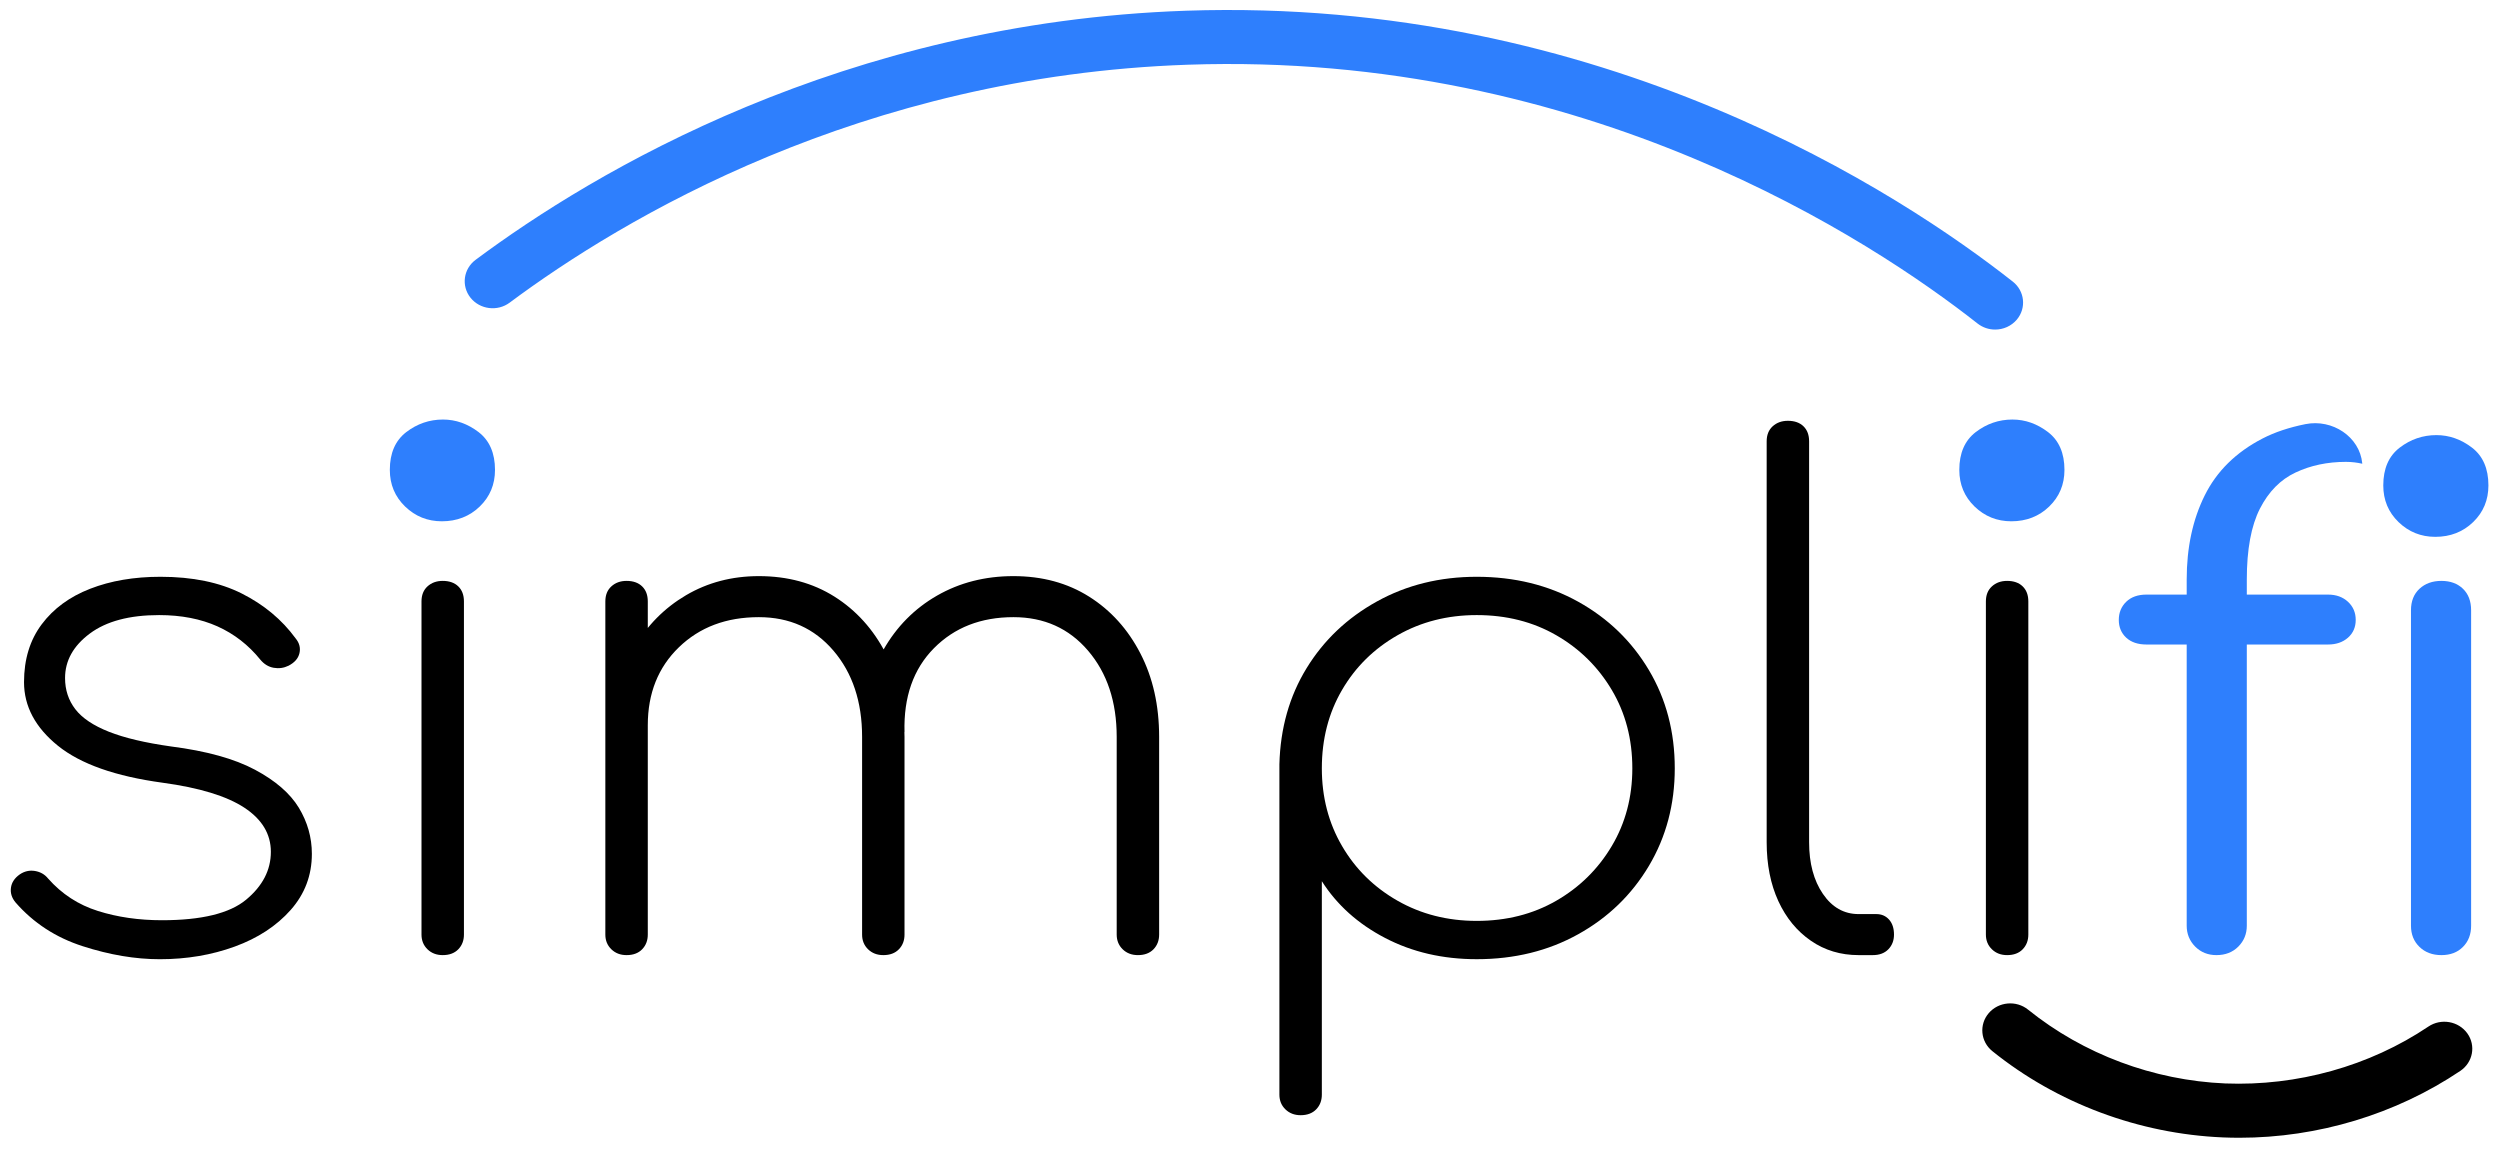
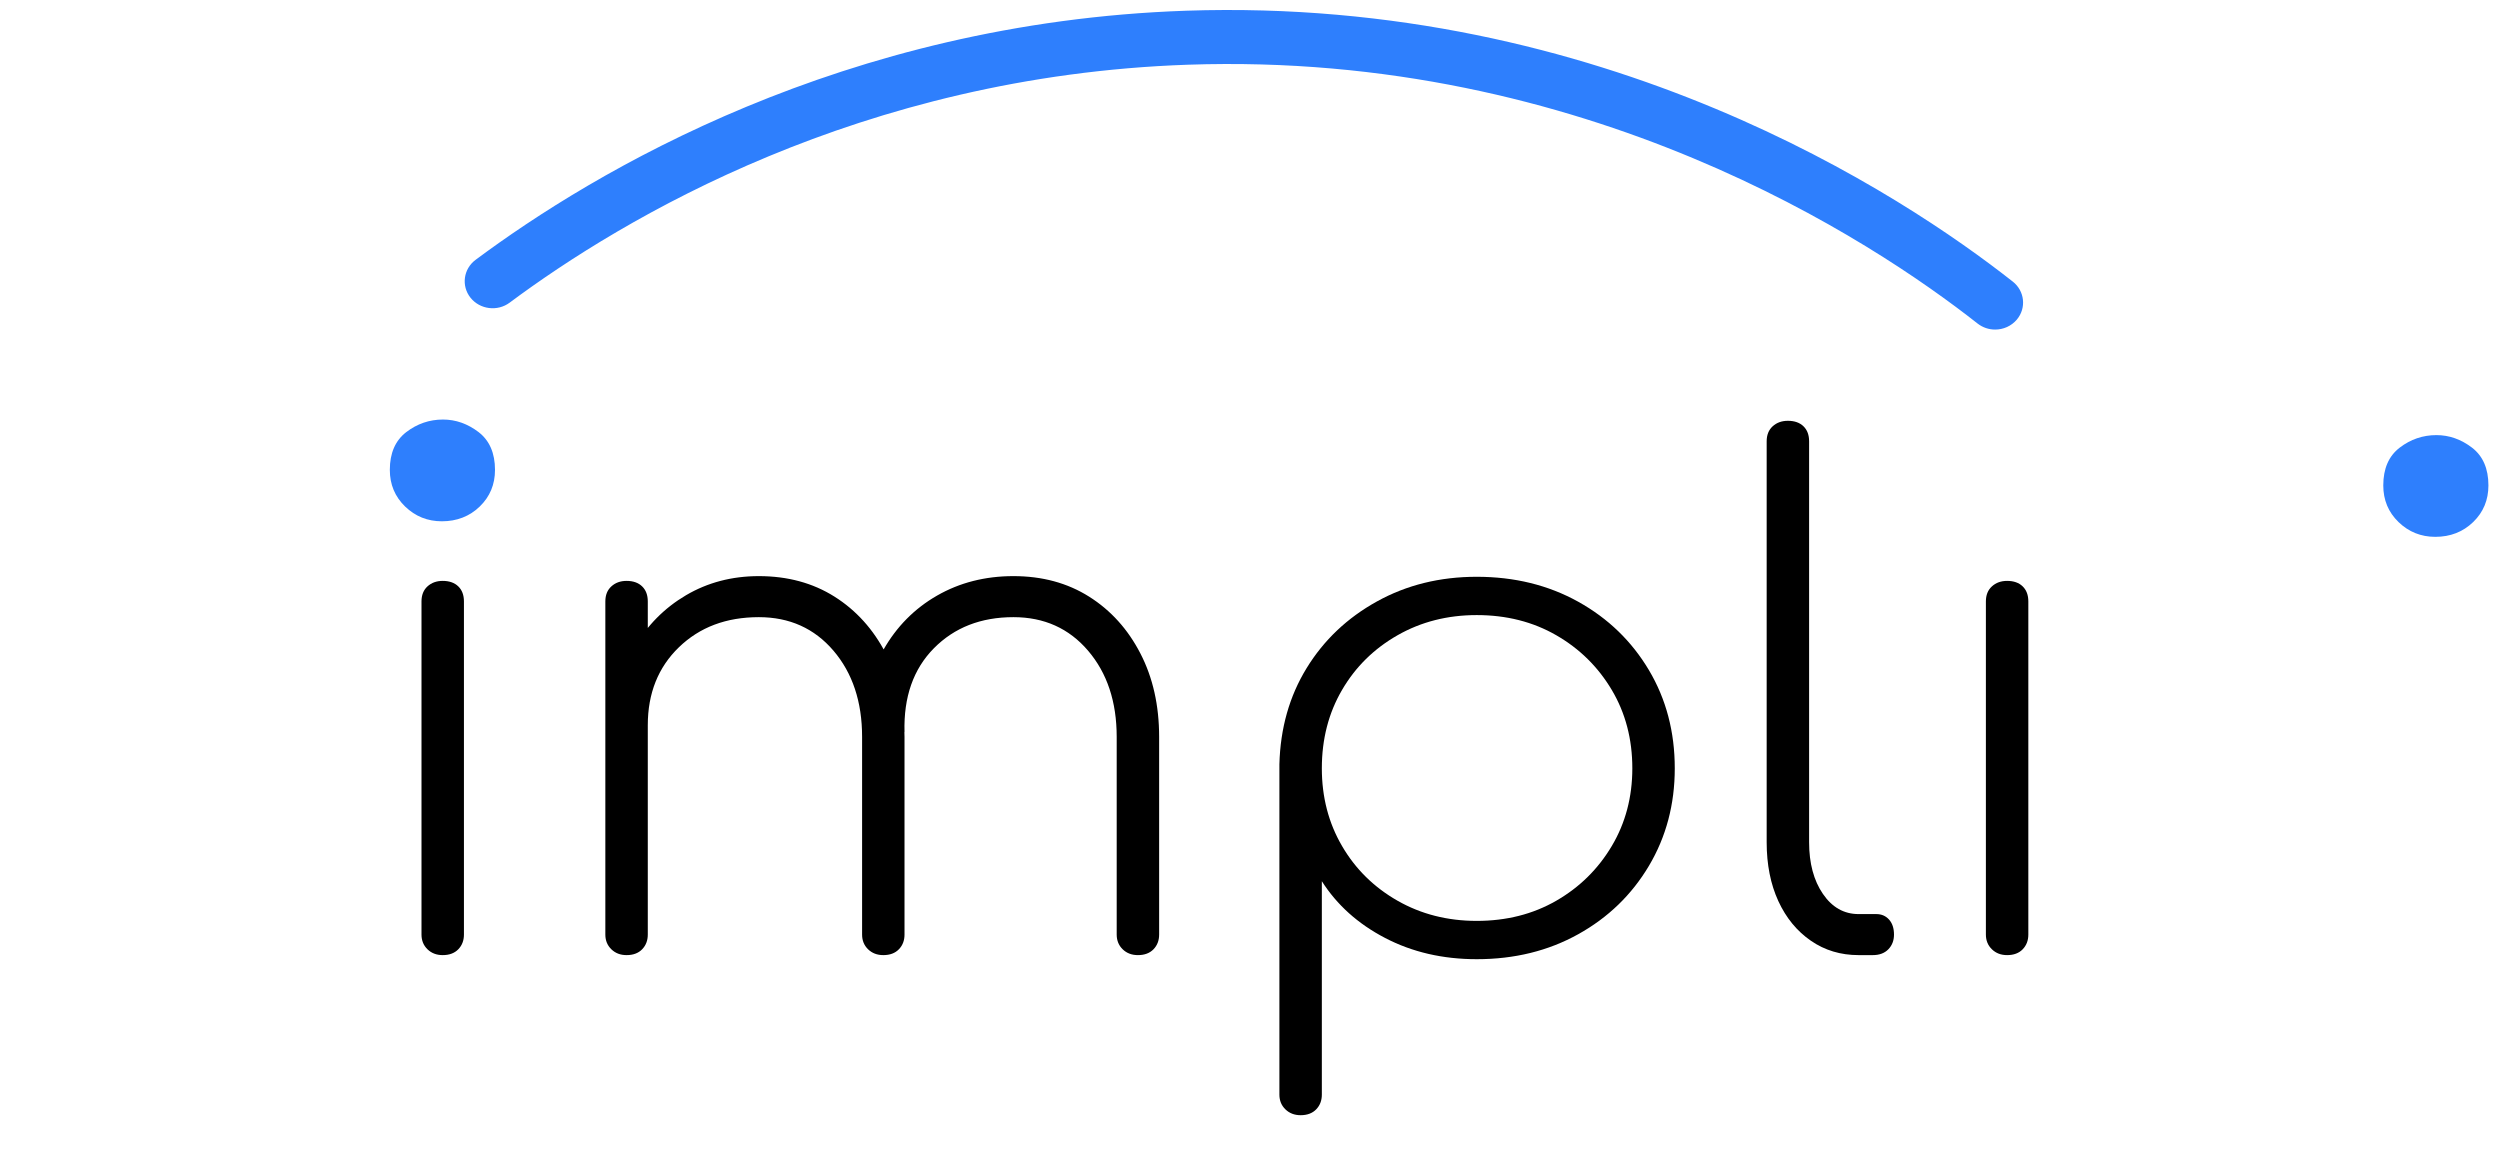
<svg xmlns="http://www.w3.org/2000/svg" width="87" height="40" viewBox="0 0 87 40" fill="none">
-   <path d="M5.562 33.381C4.708 33.381 3.814 33.23 2.879 32.928C1.943 32.627 1.164 32.119 0.541 31.405C0.409 31.247 0.356 31.076 0.381 30.893C0.405 30.711 0.508 30.556 0.688 30.429C0.852 30.318 1.029 30.278 1.218 30.31C1.406 30.342 1.558 30.429 1.673 30.572C2.149 31.111 2.727 31.488 3.408 31.702C4.089 31.917 4.831 32.024 5.635 32.024C7.014 32.024 7.99 31.786 8.564 31.31C9.139 30.833 9.426 30.278 9.426 29.643C9.426 29.024 9.118 28.512 8.503 28.107C7.887 27.703 6.94 27.413 5.66 27.239C4.019 27.016 2.805 26.588 2.017 25.953C1.23 25.318 0.836 24.58 0.836 23.739C0.836 22.945 1.041 22.274 1.451 21.727C1.861 21.179 2.423 20.767 3.137 20.489C3.851 20.211 4.667 20.072 5.586 20.072C6.702 20.072 7.645 20.267 8.417 20.656C9.188 21.045 9.811 21.564 10.287 22.215C10.418 22.374 10.463 22.544 10.422 22.727C10.381 22.91 10.254 23.057 10.041 23.167C9.877 23.247 9.705 23.271 9.524 23.239C9.343 23.207 9.188 23.112 9.057 22.953C8.646 22.445 8.15 22.06 7.568 21.798C6.985 21.537 6.308 21.405 5.537 21.405C4.503 21.405 3.699 21.62 3.125 22.048C2.55 22.477 2.264 22.993 2.264 23.596C2.264 24.009 2.383 24.37 2.62 24.679C2.858 24.989 3.248 25.25 3.79 25.465C4.331 25.679 5.053 25.85 5.955 25.977C7.186 26.135 8.158 26.405 8.872 26.786C9.586 27.167 10.094 27.608 10.398 28.107C10.701 28.608 10.853 29.143 10.853 29.715C10.853 30.461 10.607 31.111 10.115 31.667C9.623 32.222 8.974 32.647 8.171 32.94C7.366 33.234 6.497 33.381 5.562 33.381Z" fill="black" />
  <path d="M15.377 18.141C14.878 18.141 14.452 17.969 14.098 17.627C13.744 17.284 13.566 16.86 13.566 16.352C13.566 15.768 13.757 15.331 14.137 15.038C14.517 14.747 14.944 14.6 15.416 14.6C15.862 14.6 16.275 14.747 16.656 15.038C17.035 15.331 17.226 15.768 17.226 16.352C17.226 16.86 17.049 17.284 16.695 17.627C16.34 17.969 15.901 18.141 15.377 18.141Z" fill="#2E7FFD" />
-   <path d="M69.994 18.141C69.495 18.141 69.069 17.969 68.715 17.627C68.361 17.284 68.184 16.86 68.184 16.352C68.184 15.768 68.374 15.331 68.754 15.038C69.134 14.747 69.561 14.6 70.033 14.6C70.479 14.6 70.892 14.747 71.273 15.038C71.653 15.331 71.843 15.768 71.843 16.352C71.843 16.86 71.666 17.284 71.312 17.627C70.958 17.969 70.518 18.141 69.994 18.141Z" fill="#2E7FFD" />
  <path d="M84.748 18.682C84.249 18.682 83.823 18.51 83.469 18.168C83.115 17.825 82.938 17.401 82.938 16.892C82.938 16.309 83.128 15.871 83.508 15.579C83.888 15.288 84.315 15.142 84.787 15.142C85.233 15.142 85.646 15.288 86.027 15.579C86.406 15.871 86.597 16.309 86.597 16.892C86.597 17.401 86.42 17.825 86.066 18.168C85.712 18.51 85.272 18.682 84.748 18.682Z" fill="#2E7FFD" />
  <path d="M15.406 33.238C15.193 33.238 15.016 33.171 14.877 33.036C14.738 32.901 14.668 32.73 14.668 32.524V20.93C14.668 20.707 14.738 20.533 14.877 20.406C15.016 20.279 15.193 20.215 15.406 20.215C15.636 20.215 15.816 20.279 15.948 20.406C16.079 20.533 16.145 20.707 16.145 20.93V32.524C16.145 32.73 16.079 32.901 15.948 33.036C15.816 33.171 15.636 33.238 15.406 33.238Z" fill="black" />
  <path d="M39.599 33.238C39.386 33.238 39.209 33.171 39.07 33.036C38.931 32.901 38.861 32.73 38.861 32.524V25.643C38.861 24.422 38.529 23.421 37.864 22.643C37.2 21.866 36.334 21.477 35.268 21.477C34.136 21.477 33.212 21.838 32.499 22.56C31.785 23.283 31.444 24.255 31.477 25.477H30.001C30.033 24.382 30.279 23.429 30.739 22.62C31.198 21.81 31.822 21.179 32.609 20.727C33.397 20.275 34.283 20.049 35.268 20.049C36.268 20.049 37.146 20.287 37.901 20.763C38.656 21.239 39.251 21.898 39.685 22.739C40.12 23.58 40.338 24.548 40.338 25.643V32.524C40.338 32.73 40.272 32.901 40.141 33.036C40.009 33.171 39.829 33.238 39.599 33.238ZM30.739 33.238C30.526 33.238 30.349 33.171 30.21 33.036C30.07 32.901 30.001 32.73 30.001 32.524V25.643C30.001 24.422 29.668 23.421 29.004 22.643C28.339 21.866 27.474 21.477 26.407 21.477C25.275 21.477 24.348 21.826 23.626 22.525C22.904 23.223 22.543 24.128 22.543 25.239H21.313C21.361 24.223 21.612 23.326 22.063 22.549C22.514 21.771 23.117 21.16 23.872 20.715C24.627 20.271 25.472 20.049 26.407 20.049C27.408 20.049 28.286 20.287 29.041 20.763C29.795 21.239 30.39 21.898 30.825 22.739C31.26 23.58 31.477 24.548 31.477 25.643V32.524C31.477 32.73 31.412 32.901 31.28 33.036C31.149 33.171 30.969 33.238 30.739 33.238ZM21.805 33.238C21.591 33.238 21.415 33.171 21.276 33.036C21.136 32.901 21.066 32.73 21.066 32.524V20.93C21.066 20.707 21.136 20.533 21.276 20.406C21.415 20.279 21.591 20.215 21.805 20.215C22.034 20.215 22.215 20.279 22.346 20.406C22.477 20.533 22.543 20.707 22.543 20.93V32.524C22.543 32.73 22.477 32.901 22.346 33.036C22.215 33.171 22.034 33.238 21.805 33.238Z" fill="black" />
  <path d="M51.39 32.047C52.424 32.047 53.347 31.813 54.159 31.345C54.971 30.877 55.615 30.242 56.091 29.44C56.567 28.639 56.805 27.738 56.805 26.738C56.805 25.722 56.567 24.814 56.091 24.012C55.615 23.21 54.971 22.575 54.159 22.107C53.347 21.639 52.424 21.405 51.39 21.405C50.373 21.405 49.454 21.639 48.634 22.107C47.813 22.575 47.169 23.21 46.702 24.012C46.234 24.814 46 25.722 46 26.738C46 27.738 46.234 28.639 46.702 29.44C47.169 30.242 47.813 30.877 48.634 31.345C49.454 31.813 50.373 32.047 51.39 32.047ZM45.262 38.809C45.048 38.809 44.872 38.741 44.733 38.606C44.593 38.471 44.523 38.3 44.523 38.094V26.595C44.556 25.341 44.872 24.226 45.471 23.25C46.07 22.274 46.886 21.5 47.92 20.929C48.953 20.357 50.11 20.072 51.39 20.072C52.703 20.072 53.88 20.361 54.922 20.94C55.964 21.52 56.784 22.314 57.383 23.321C57.982 24.329 58.282 25.468 58.282 26.738C58.282 27.992 57.982 29.123 57.383 30.131C56.784 31.138 55.964 31.932 54.922 32.511C53.88 33.091 52.703 33.38 51.39 33.38C50.209 33.38 49.146 33.134 48.203 32.642C47.259 32.151 46.525 31.491 46 30.666V38.094C46 38.3 45.934 38.471 45.803 38.606C45.672 38.741 45.491 38.809 45.262 38.809Z" fill="black" />
  <path d="M64.68 33.238C64.056 33.238 63.502 33.072 63.019 32.738C62.535 32.405 62.157 31.945 61.886 31.358C61.616 30.77 61.48 30.088 61.48 29.31V15.358C61.48 15.136 61.55 14.962 61.69 14.834C61.829 14.708 62.005 14.644 62.219 14.644C62.449 14.644 62.629 14.708 62.76 14.834C62.892 14.962 62.957 15.136 62.957 15.358V29.31C62.957 30.04 63.117 30.64 63.437 31.107C63.757 31.576 64.171 31.81 64.68 31.81H65.296C65.476 31.81 65.623 31.873 65.738 32C65.853 32.128 65.911 32.302 65.911 32.524C65.911 32.73 65.845 32.901 65.714 33.036C65.582 33.171 65.402 33.238 65.172 33.238H64.68Z" fill="black" />
  <path d="M69.848 33.238C69.634 33.238 69.458 33.171 69.319 33.036C69.179 32.901 69.109 32.73 69.109 32.524V20.93C69.109 20.707 69.179 20.533 69.319 20.406C69.458 20.279 69.634 20.215 69.848 20.215C70.077 20.215 70.258 20.279 70.389 20.406C70.52 20.533 70.586 20.707 70.586 20.93V32.524C70.586 32.73 70.52 32.901 70.389 33.036C70.258 33.171 70.077 33.238 69.848 33.238Z" fill="black" />
-   <path d="M81.019 20.692H78.189V20.168C78.189 19.12 78.341 18.299 78.644 17.703C78.948 17.108 79.362 16.688 79.888 16.442C80.412 16.196 80.995 16.073 81.635 16.073C81.844 16.073 82.032 16.098 82.207 16.138C82.207 16.132 82.206 16.127 82.206 16.121C82.116 15.199 81.166 14.572 80.229 14.76C79.664 14.874 79.162 15.039 78.731 15.263C77.812 15.739 77.143 16.398 76.725 17.239C76.306 18.081 76.097 19.057 76.097 20.168V20.692H74.695C74.399 20.692 74.165 20.775 73.993 20.941C73.821 21.108 73.734 21.319 73.734 21.572C73.734 21.826 73.821 22.033 73.993 22.192C74.165 22.35 74.399 22.429 74.695 22.429H76.097V32.215C76.097 32.5 76.196 32.742 76.392 32.941C76.59 33.139 76.836 33.238 77.131 33.238C77.442 33.238 77.697 33.139 77.894 32.941C78.091 32.742 78.189 32.5 78.189 32.215V22.429H81.019C81.298 22.429 81.528 22.35 81.709 22.192C81.889 22.033 81.979 21.826 81.979 21.572C81.979 21.319 81.889 21.108 81.709 20.941C81.528 20.775 81.298 20.692 81.019 20.692Z" fill="#2E7FFD" />
-   <path d="M84.961 20.215C84.649 20.215 84.395 20.307 84.198 20.489C84.001 20.672 83.902 20.922 83.902 21.239V32.215C83.902 32.516 84.001 32.762 84.198 32.952C84.395 33.143 84.649 33.238 84.961 33.238C85.272 33.238 85.522 33.143 85.711 32.952C85.9 32.762 85.995 32.516 85.995 32.215V21.239C85.995 20.922 85.9 20.672 85.711 20.489C85.522 20.307 85.272 20.215 84.961 20.215Z" fill="#2E7FFD" />
  <path d="M69.431 11.469C69.215 11.469 68.999 11.4 68.818 11.258C65.175 8.392 55.201 1.775 41.342 2.252C29.957 2.643 21.666 7.607 17.736 10.532C17.312 10.848 16.701 10.772 16.373 10.36C16.046 9.949 16.126 9.358 16.551 9.042C20.665 5.98 29.346 0.782 41.273 0.373C55.81 -0.12 66.232 6.799 70.045 9.8C70.461 10.127 70.524 10.719 70.186 11.122C69.993 11.35 69.714 11.469 69.431 11.469Z" fill="#2E7FFD" />
-   <path d="M77.931 39.594C77.739 39.594 77.548 39.59 77.356 39.582C74.432 39.458 71.583 38.392 69.334 36.58C68.922 36.248 68.866 35.655 69.209 35.256C69.552 34.858 70.166 34.803 70.578 35.136C72.502 36.686 74.939 37.598 77.441 37.704C79.939 37.801 82.453 37.106 84.509 35.724C84.949 35.428 85.555 35.534 85.862 35.96C86.168 36.386 86.059 36.971 85.618 37.268C83.372 38.777 80.663 39.594 77.931 39.594Z" fill="black" />
</svg>